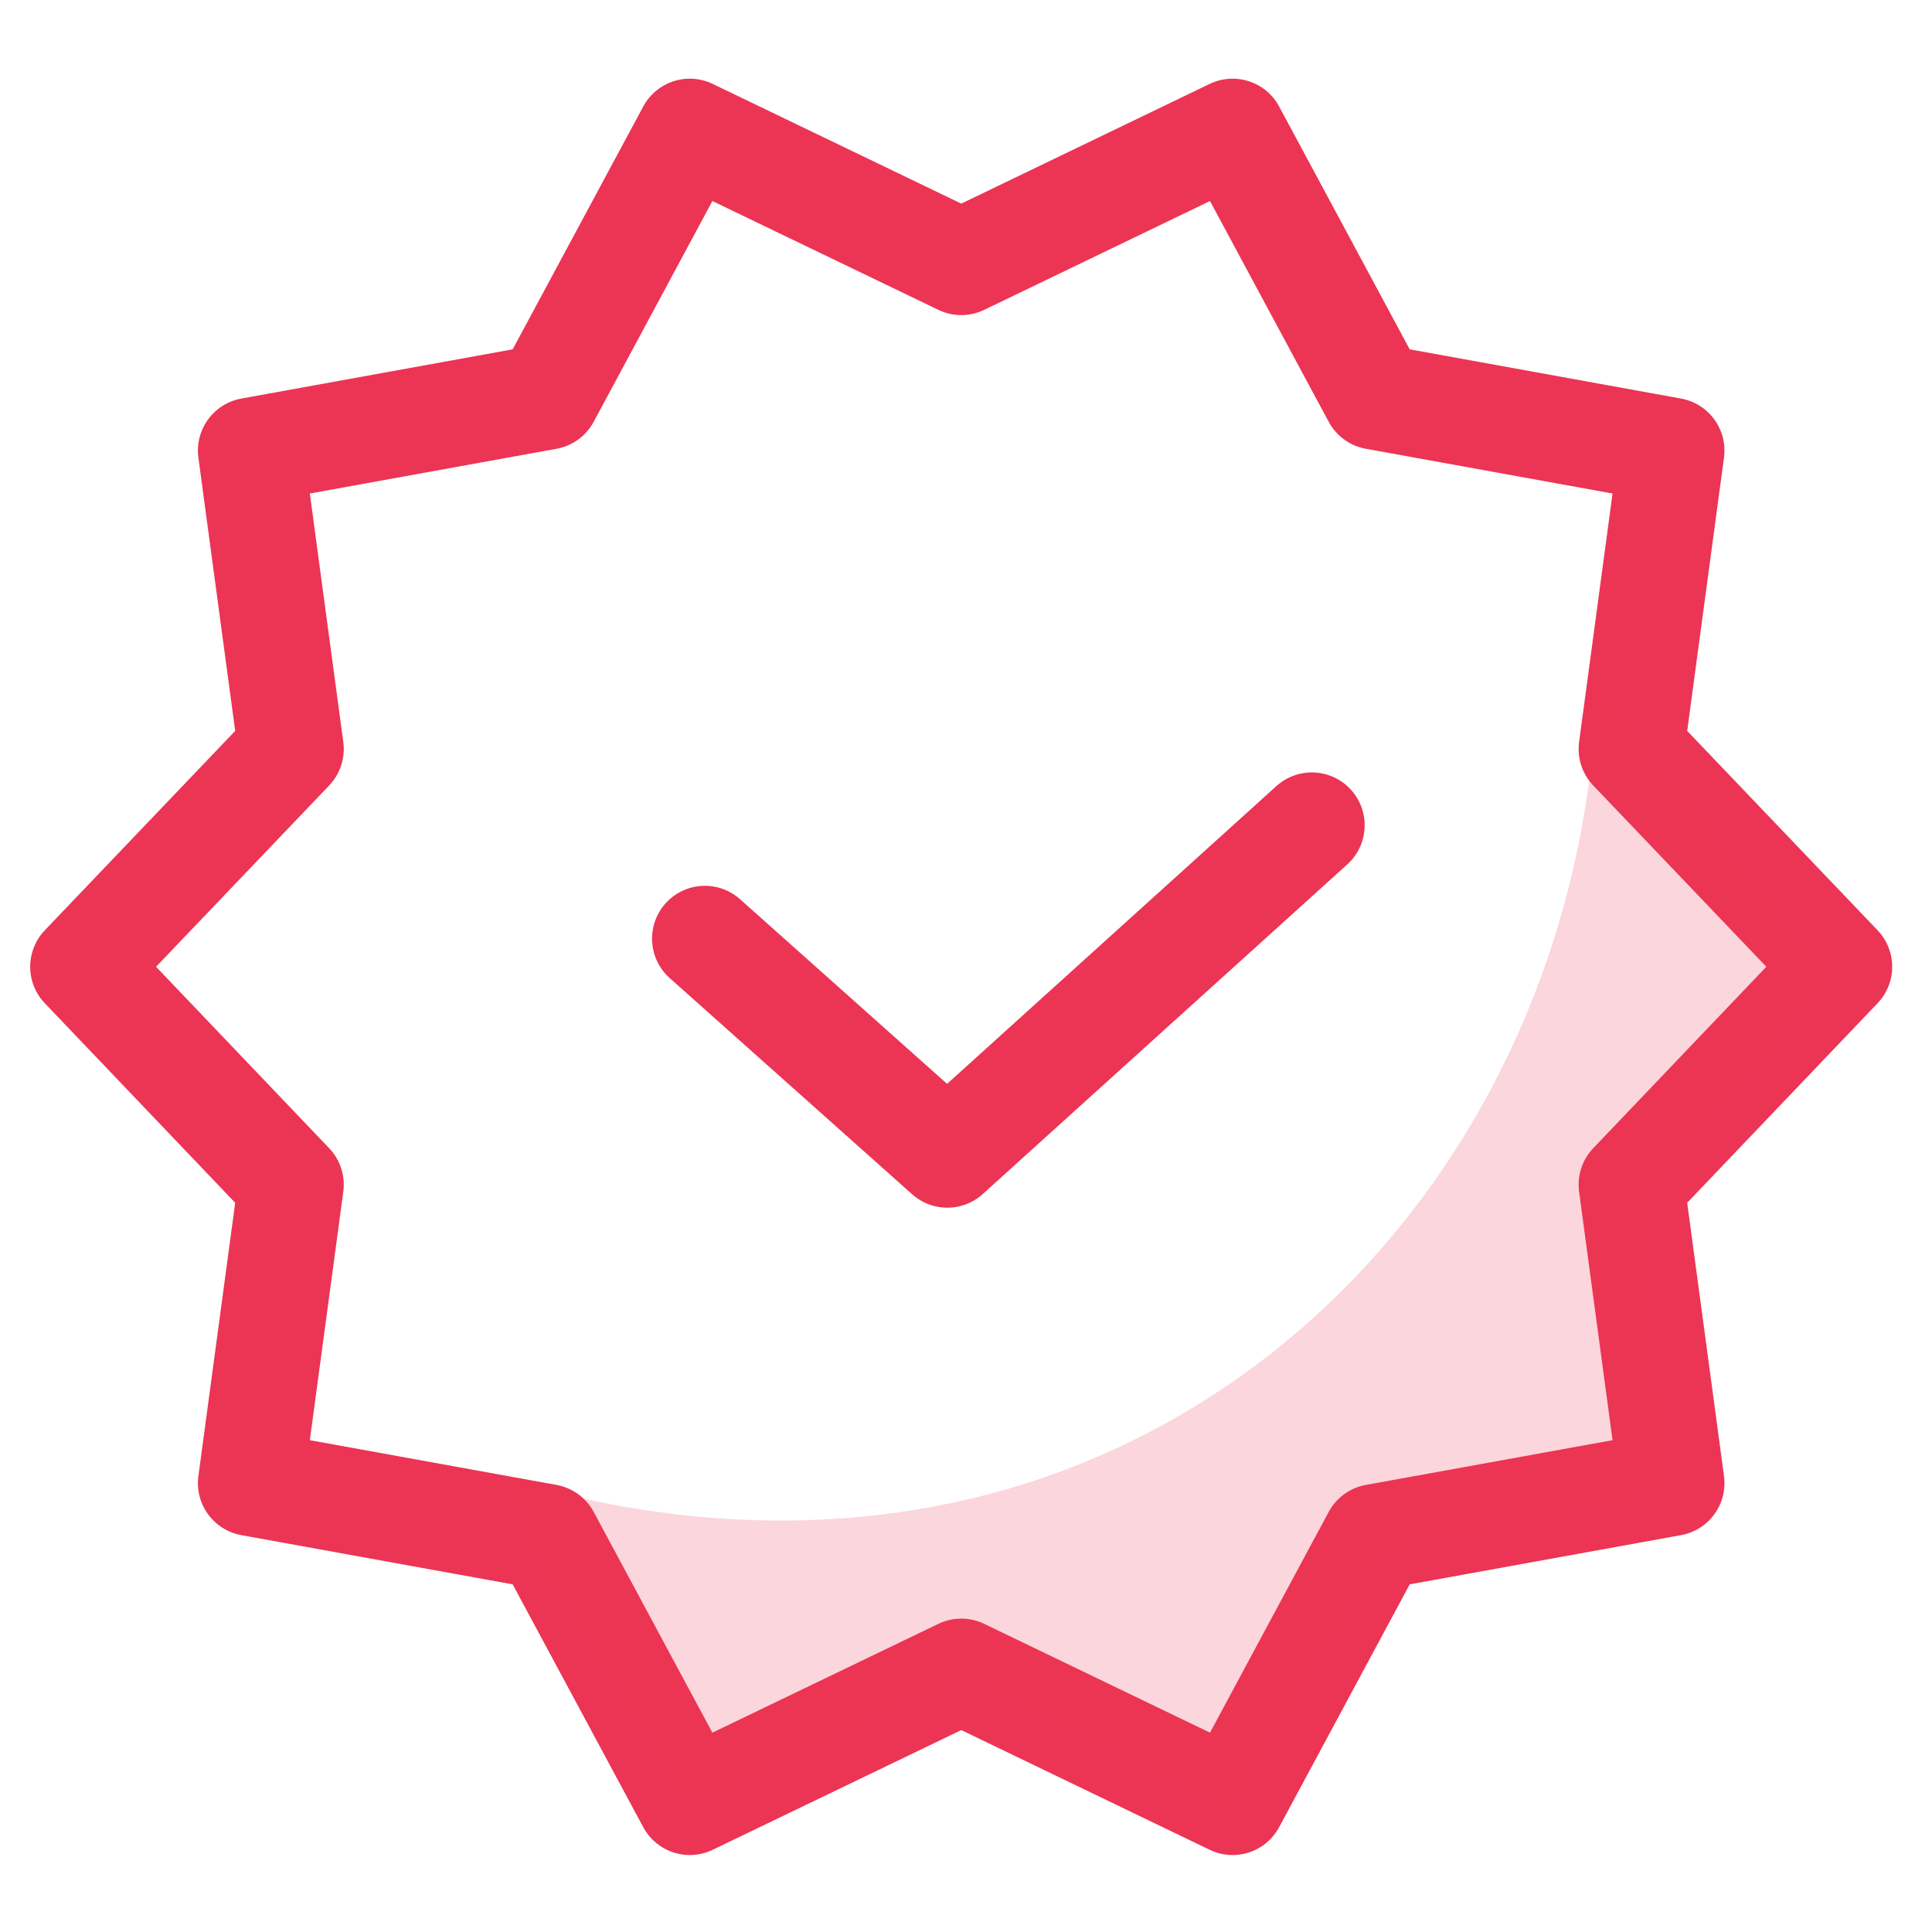
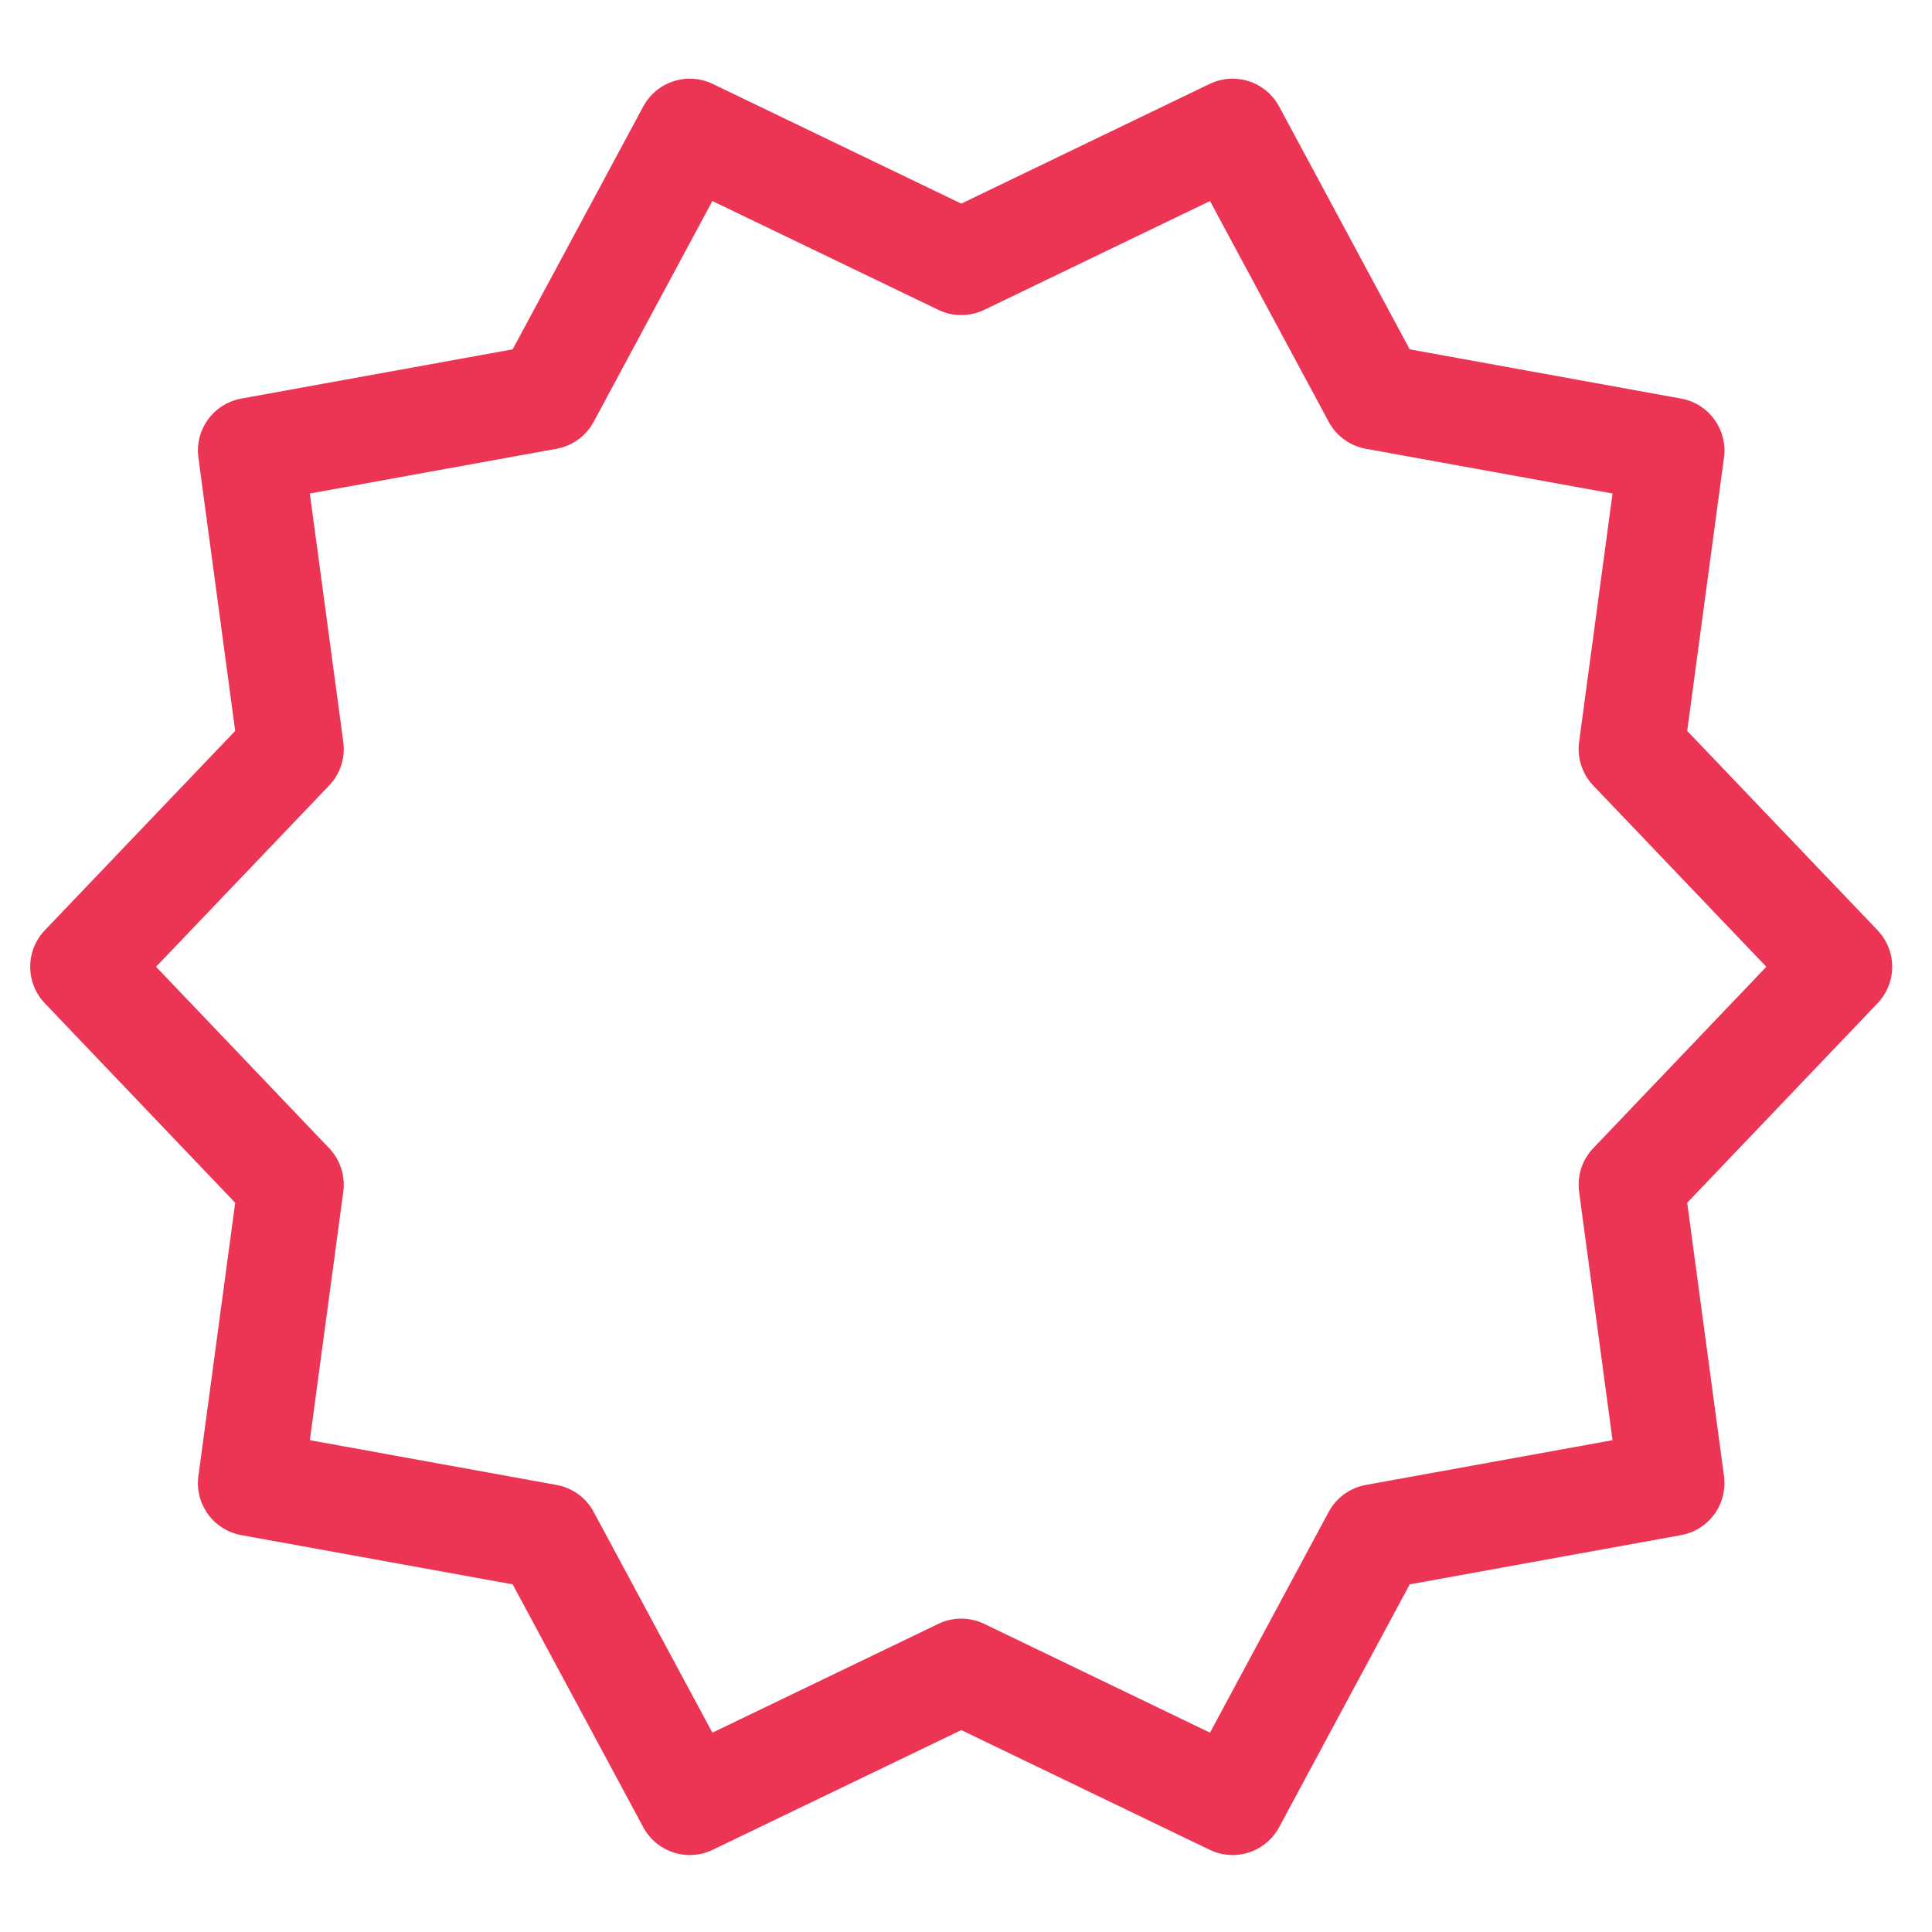
<svg xmlns="http://www.w3.org/2000/svg" version="1.1" id="Layer_1" x="0px" y="0px" viewBox="0 0 1024 1024" style="enable-background:new 0 0 1024 1024;" xml:space="preserve">
  <style type="text/css">
	.st0{fill:none;stroke:#EC3454;stroke-width:56;stroke-linecap:round;stroke-linejoin:round;stroke-miterlimit:10;}
	.st1{opacity:0.2;fill:#EC3454;}
</style>
  <g>
    <polygon class="st0" points="974.9,512.4 864.7,627.9 886,786.1 728.9,814.6 653.3,955.2 509.5,885.9 365.6,955.2 290,814.6    132.9,786.1 154.2,627.9 44,512.4 154.2,397 132.9,238.8 290,210.3 365.6,69.7 509.5,139 653.3,69.7 728.9,210.3 886,238.8    864.7,397  " />
  </g>
-   <polyline class="st0" points="373.6,497.5 502.1,612.1 695.3,437.4 " />
-   <path class="st1" d="M269.7,783.5c34.3,11.1,181.3,54.3,332.5-20.9c145-72.1,238.1-225.2,244.1-397L969,518L869,634l12,155l-149,32  l-81,134l-141-67l-145,67l-78-128L269.7,783.5z" />
</svg>